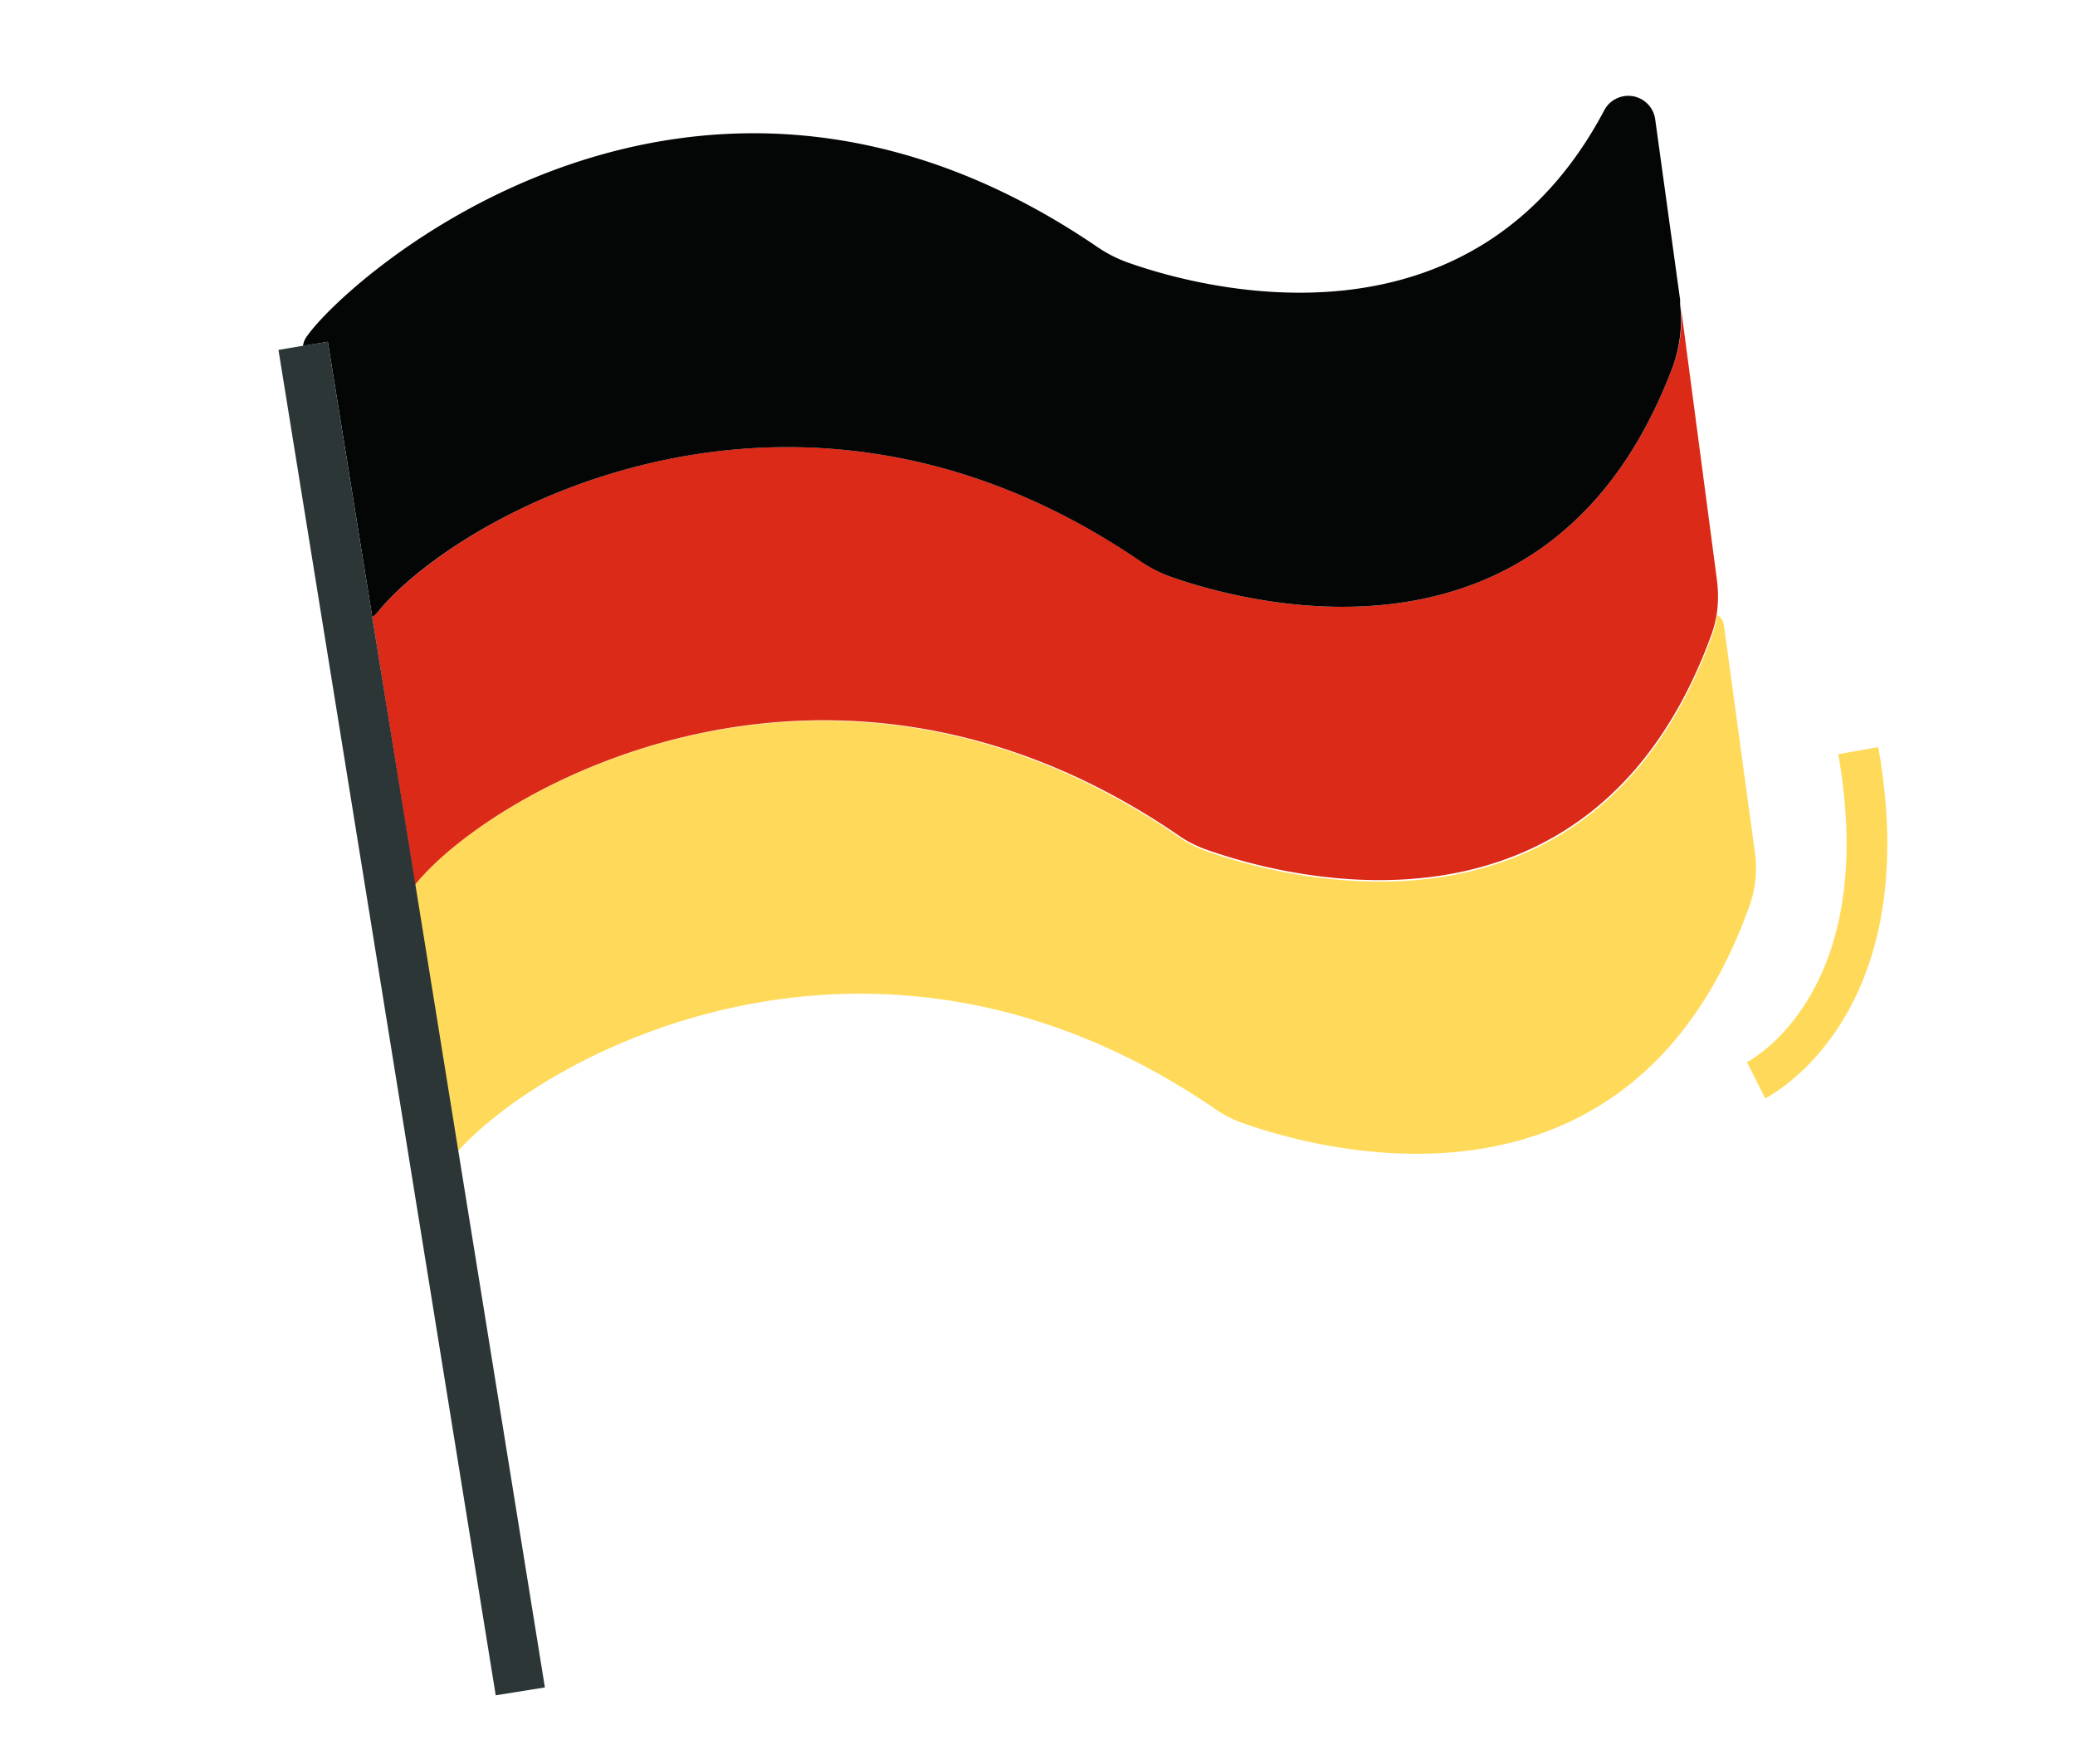
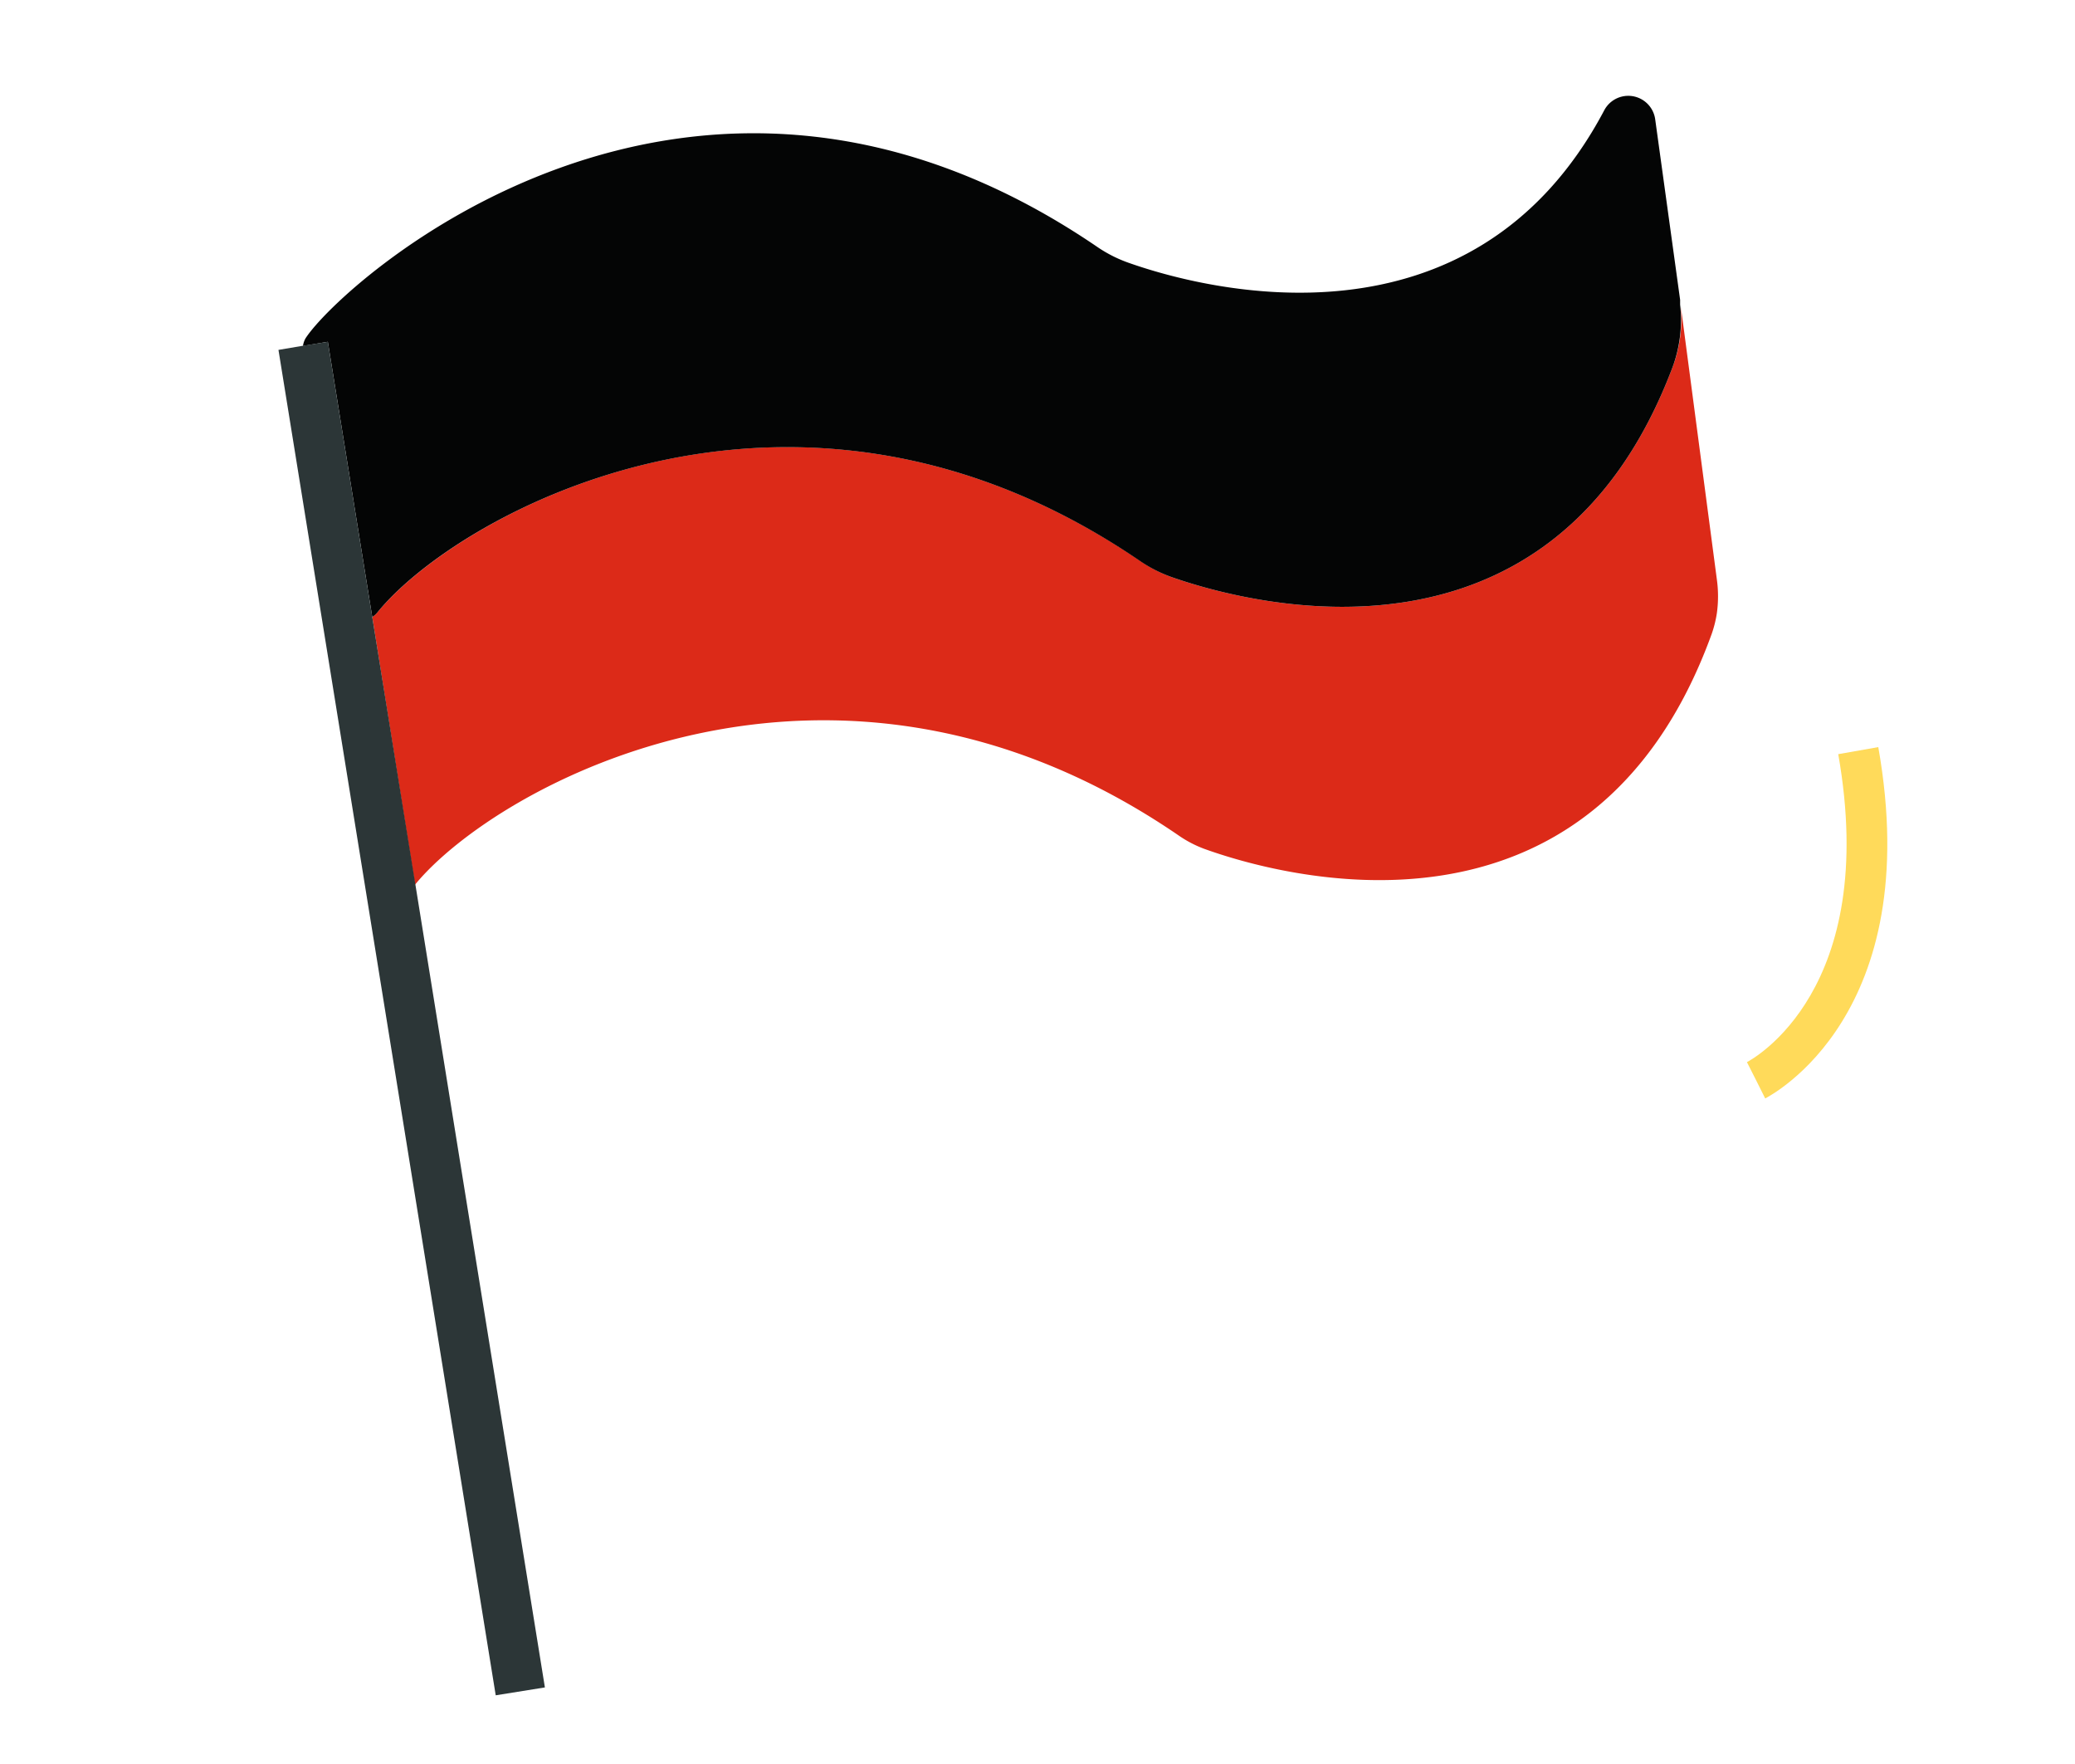
<svg xmlns="http://www.w3.org/2000/svg" id="Ebene_1" data-name="Ebene 1" viewBox="0 0 100 85">
  <defs>
    <style>.cls-1{fill:#ffda5a;}.cls-2{fill:#dc2a18;}.cls-3{fill:#040505;}.cls-4{fill:#2c3637;}</style>
  </defs>
  <title>Zeichenfläche 5</title>
-   <path class="cls-1" d="M84.58,41.12l-1.5-11a.67.67,0,0,0-.32-.49,5.53,5.53,0,0,1-.25,1c-5.82,16-21,11.59-24.46,10.35a5.57,5.57,0,0,1-1.21-.63C40.08,28.78,23.89,37.9,20,42.63l2.07,12.84c4.31-4.79,20.14-13.27,36.54-2a5.53,5.53,0,0,0,1.21.62c3.45,1.24,18.65,5.67,24.46-10.35A5.44,5.44,0,0,0,84.58,41.12Z" />
  <path class="cls-2" d="M80.61,17.68C74.84,33,60.32,29.15,56.5,27.82A6.62,6.62,0,0,1,54.91,27C38.14,15.63,22,24.82,18.18,29.52a1,1,0,0,1-.24.21L20,42.63c3.87-4.73,20.06-13.85,36.82-2.36a5.57,5.57,0,0,0,1.21.63c3.43,1.24,18.64,5.68,24.46-10.35a5.53,5.53,0,0,0,.25-1,5.94,5.94,0,0,0,0-1.63L81,14.74a.05.05,0,0,0,0,0A6.56,6.56,0,0,1,80.61,17.68Z" />
  <path class="cls-3" d="M17.94,29.73a1,1,0,0,0,.24-.21c3.79-4.7,20-13.89,36.73-2.51a6.62,6.62,0,0,0,1.59.81C60.32,29.15,74.84,33,80.61,17.68a6.56,6.56,0,0,0,.36-3c0-.08,0-.15,0-.23L79.77,5.76a1.31,1.31,0,0,0-2.46-.44C70.93,17.37,58,13.93,54.44,12.68a6.51,6.51,0,0,1-1.6-.81C33.1-1.55,16.37,13.72,14.72,16.31a1.09,1.09,0,0,0-.12.36l1.2-.2Z" />
  <polygon class="cls-4" points="17.94 29.73 15.8 16.47 14.6 16.66 13.42 16.86 23.89 81.69 26.26 81.31 22.09 55.47 20.02 42.63 17.94 29.73" />
  <path class="cls-1" d="M90.52,36l-1.93.34c2,11.35-4.1,14.68-4.4,14.84h0l.44.87.44.88C85.38,52.76,92.8,48.89,90.52,36Z" />
</svg>